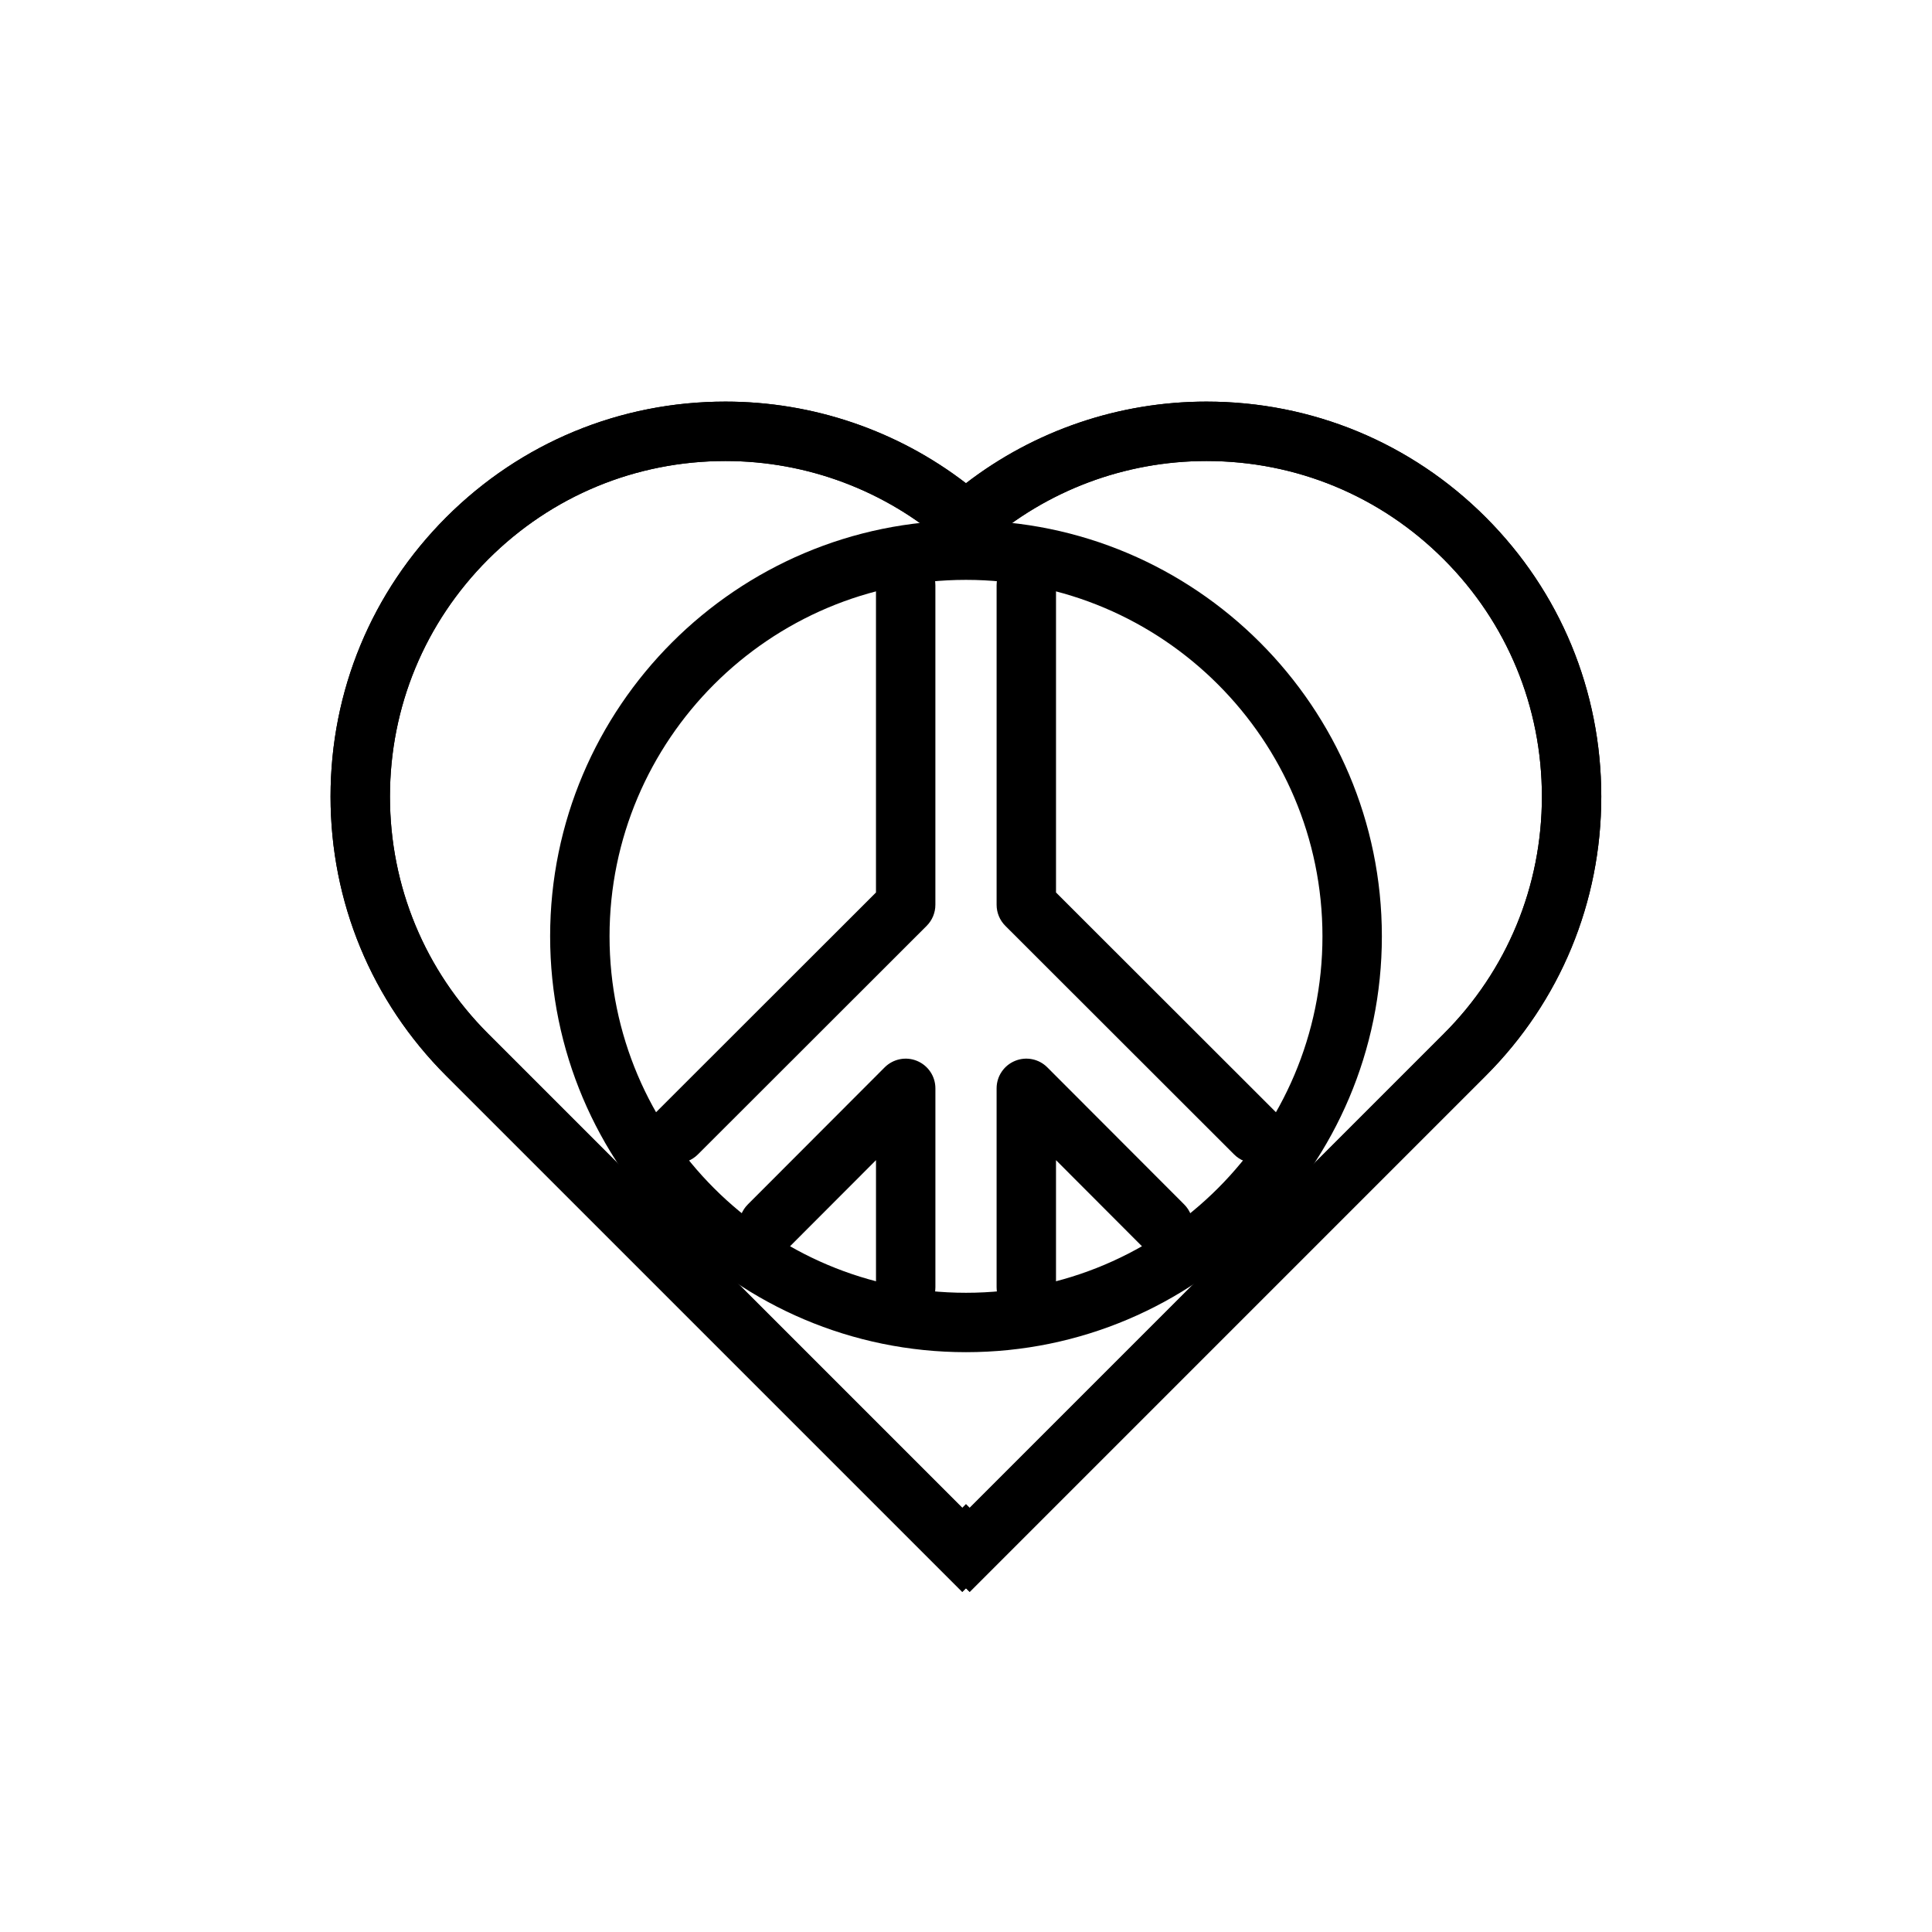
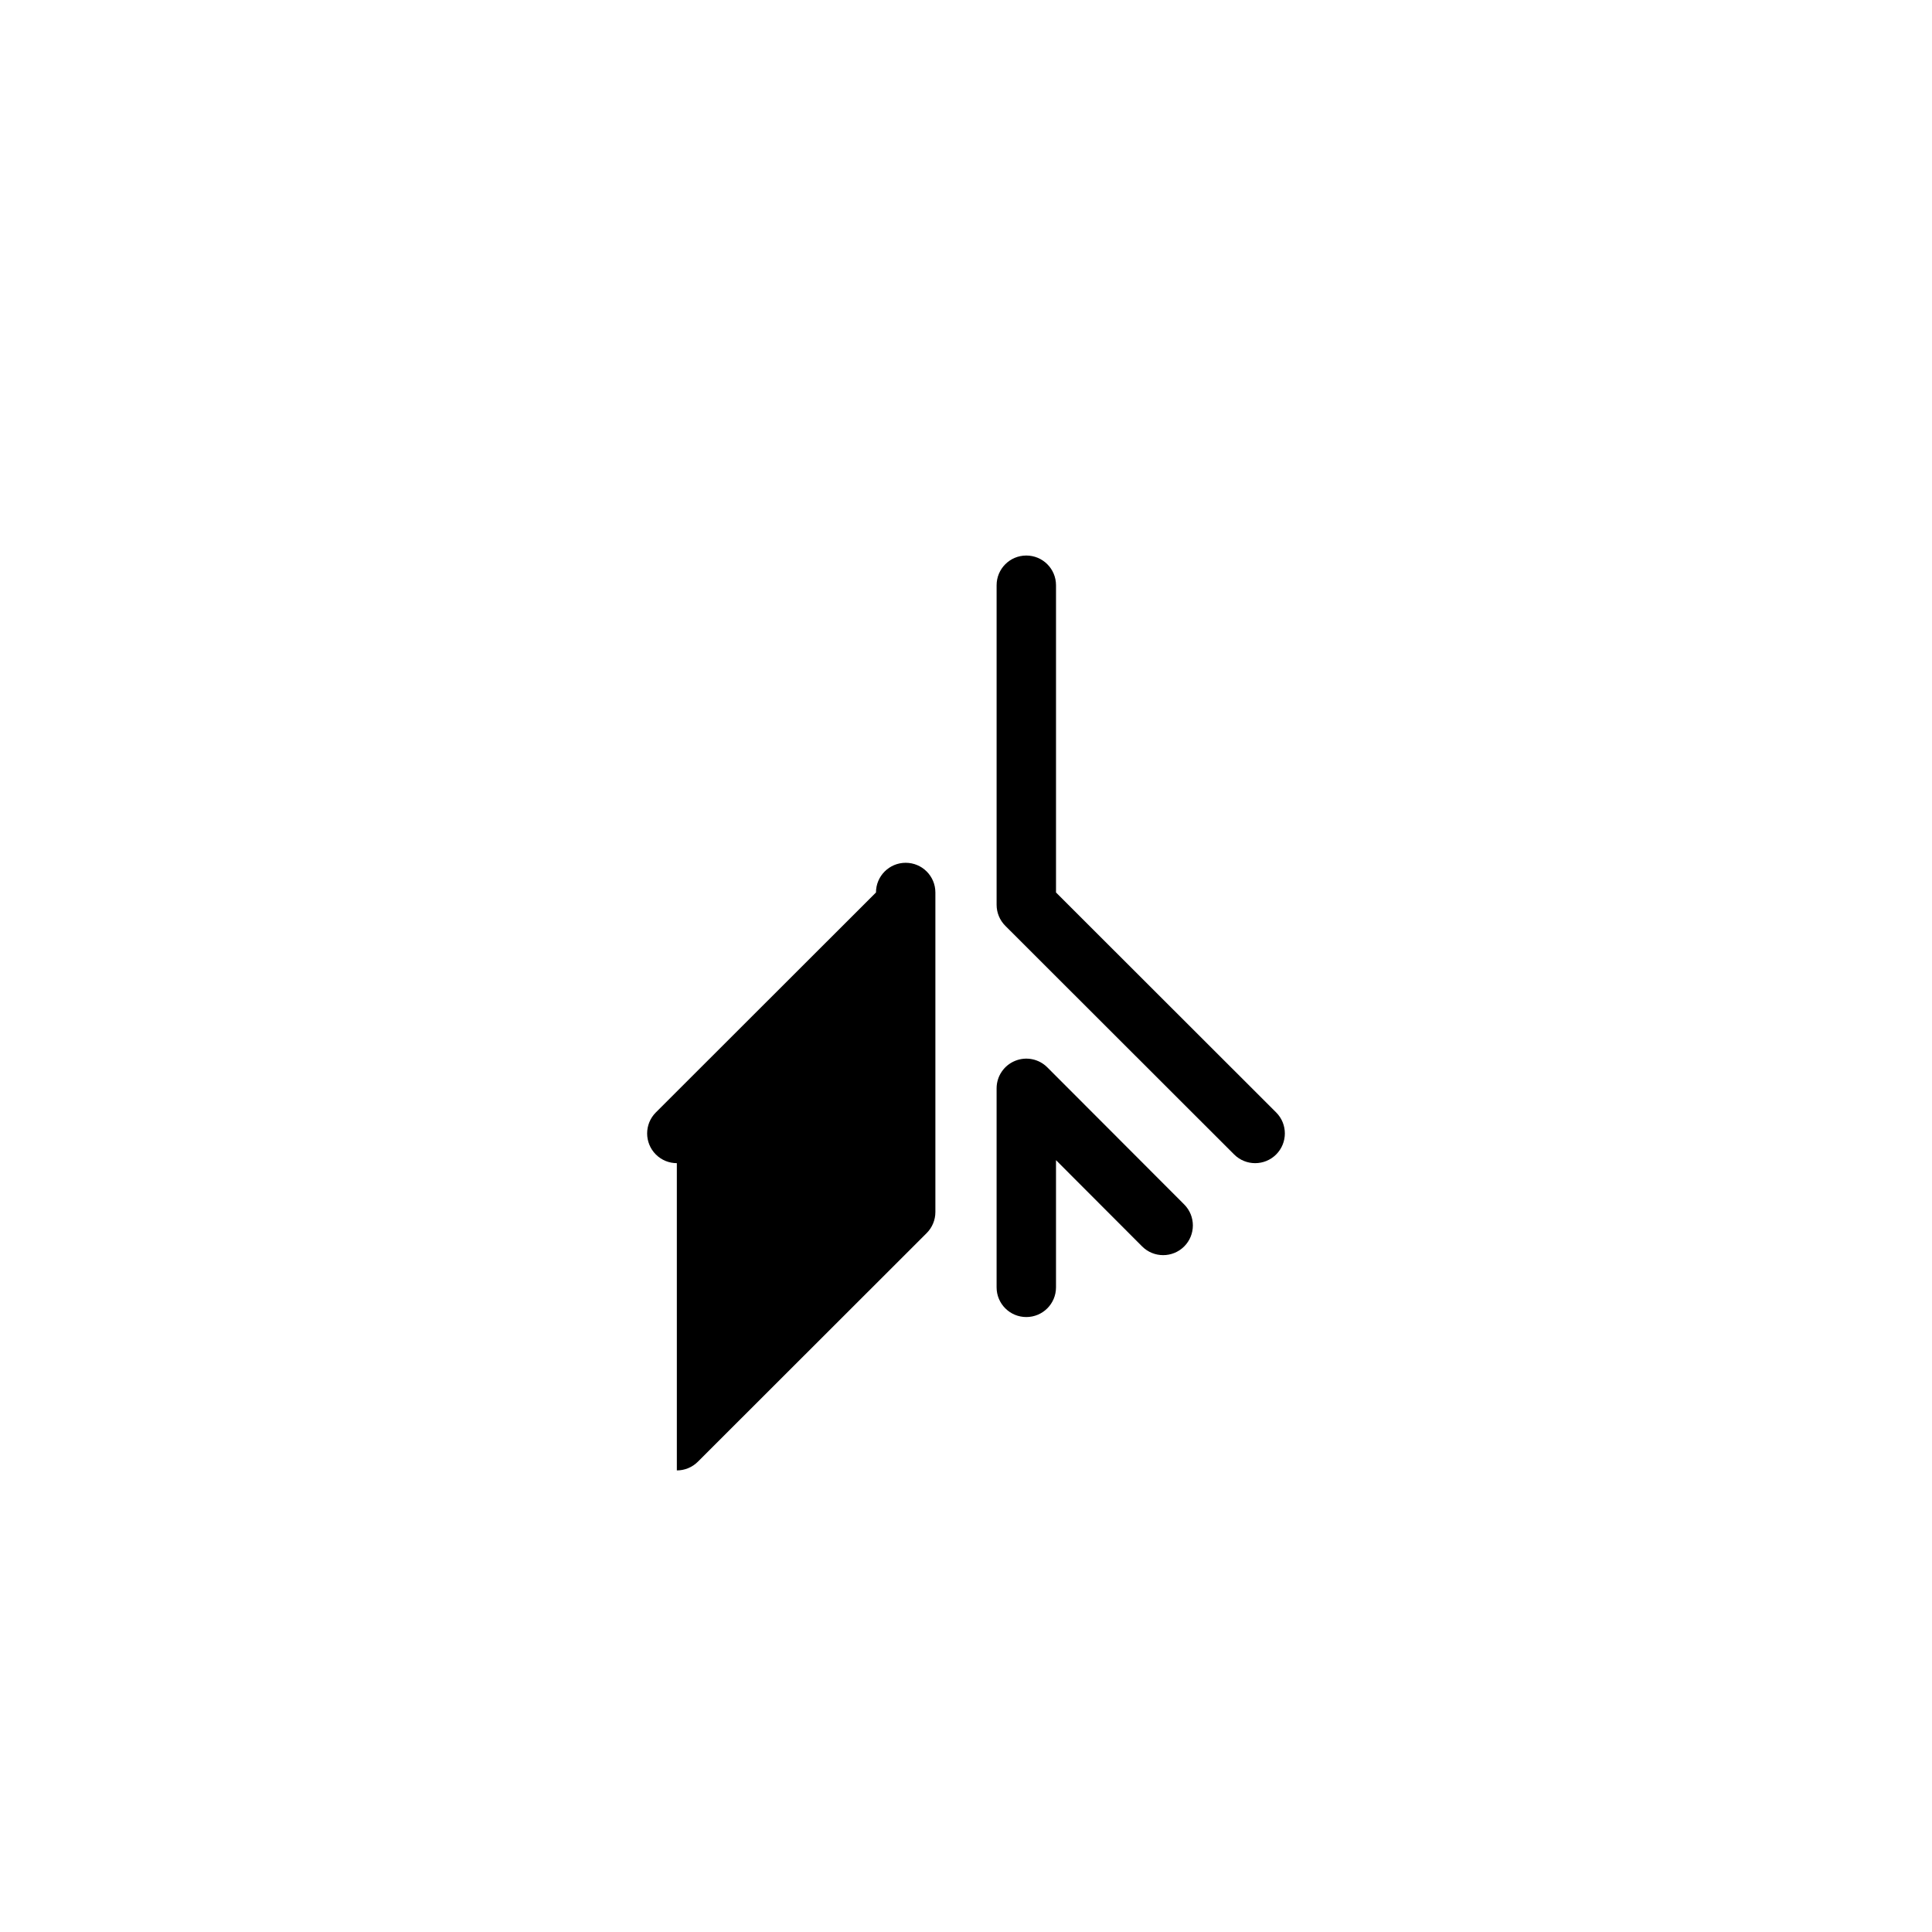
<svg xmlns="http://www.w3.org/2000/svg" fill="#000000" width="800px" height="800px" version="1.1" viewBox="144 144 512 512">
  <g>
-     <path d="m400.97 565.87-0.977-0.977-0.977 0.977-136.77-136.77c-19.766-19.766-30.648-46.047-30.648-74.008s10.887-54.242 30.648-74.008c19.766-19.77 46.047-30.656 74.008-30.656 23.156 0 45.539 7.637 63.738 21.633 18.188-13.992 40.574-21.633 63.734-21.633 27.969 0 54.25 10.891 74.008 30.656 19.742 19.738 30.621 46.02 30.621 74.008 0 27.984-10.879 54.266-30.621 74.004zm-0.977-23.238 0.977 0.977 125.64-125.64c16.766-16.766 26.008-39.094 26.008-62.871 0-23.781-9.242-46.109-26.008-62.875-16.789-16.801-39.117-26.047-62.879-26.047-21.594 0-42.383 7.809-58.547 21.984l-5.188 4.555-5.188-4.551c-16.168-14.18-36.965-21.988-58.551-21.988-23.754 0-46.078 9.25-62.875 26.043-16.789 16.793-26.039 39.121-26.039 62.875s9.25 46.082 26.039 62.875l125.64 125.64z" />
-     <path d="m400.97 565.87-0.977-0.977-0.977 0.977-136.77-136.77c-19.766-19.766-30.648-46.047-30.648-74.008s10.887-54.242 30.648-74.008c19.766-19.77 46.047-30.656 74.008-30.656 23.156 0 45.539 7.637 63.738 21.633 18.188-13.992 40.574-21.633 63.734-21.633 27.969 0 54.25 10.891 74.008 30.656 19.742 19.738 30.621 46.02 30.621 74.008 0 27.984-10.879 54.266-30.621 74.004zm-0.977-23.238 0.977 0.977 125.64-125.64c16.766-16.766 26.008-39.094 26.008-62.871 0-23.781-9.242-46.109-26.008-62.875-16.789-16.801-39.117-26.047-62.879-26.047-21.594 0-42.383 7.809-58.547 21.984l-5.188 4.555-5.188-4.551c-16.168-14.18-36.965-21.988-58.551-21.988-23.754 0-46.078 9.25-62.875 26.043-16.789 16.793-26.039 39.121-26.039 62.875s9.25 46.082 26.039 62.875l125.64 125.64z" />
-     <path d="m400 502.34c-60.77 0-110.21-49.438-110.21-110.21 0-60.77 49.438-110.21 110.21-110.21s110.21 49.438 110.21 110.21c0 60.766-49.438 110.21-110.21 110.21zm0-204.67c-52.09 0-94.465 42.379-94.465 94.465 0 52.086 42.375 94.465 94.465 94.465s94.465-42.379 94.465-94.465c-0.004-52.09-42.375-94.465-94.465-94.465z" />
-     <path d="m384.02 493.03c-4.352 0-7.871-3.523-7.871-7.871v-33.707l-22.824 22.863c-3.074 3.082-8.062 3.074-11.141 0.008-3.074-3.07-3.074-8.055-0.008-11.133l36.27-36.328c2.254-2.25 5.644-2.934 8.578-1.711 2.945 1.215 4.867 4.086 4.867 7.273v52.734c0 4.348-3.519 7.871-7.871 7.871z" />
-     <path d="m323.37 452.25c-2.016 0-4.027-0.77-5.566-2.305-3.074-3.078-3.074-8.059 0-11.137l58.34-58.289v-81.426c0-4.348 3.519-7.871 7.871-7.871s7.871 3.523 7.871 7.871v84.691c0 2.086-0.832 4.094-2.305 5.57l-60.648 60.598c-1.535 1.527-3.551 2.297-5.562 2.297z" />
+     <path d="m323.37 452.25c-2.016 0-4.027-0.77-5.566-2.305-3.074-3.078-3.074-8.059 0-11.137l58.34-58.289c0-4.348 3.519-7.871 7.871-7.871s7.871 3.523 7.871 7.871v84.691c0 2.086-0.832 4.094-2.305 5.57l-60.648 60.598c-1.535 1.527-3.551 2.297-5.562 2.297z" />
    <path d="m476.63 452.25c-2.016 0-4.027-0.77-5.566-2.301l-60.648-60.598c-1.477-1.477-2.305-3.484-2.305-5.57v-84.688c0-4.348 3.519-7.871 7.871-7.871 4.352 0 7.871 3.523 7.871 7.871v81.426l58.34 58.289c3.074 3.074 3.074 8.055 0 11.137-1.535 1.535-3.551 2.305-5.562 2.305z" />
    <path d="m415.98 493.03c-4.352 0-7.871-3.523-7.871-7.871v-52.734c0-3.188 1.922-6.059 4.867-7.273 2.93-1.223 6.328-0.551 8.578 1.711l36.27 36.328c3.066 3.074 3.066 8.059-0.008 11.133-3.074 3.066-8.062 3.074-11.141-0.008l-22.824-22.863v33.707c0 4.348-3.519 7.871-7.871 7.871z" />
  </g>
</svg>